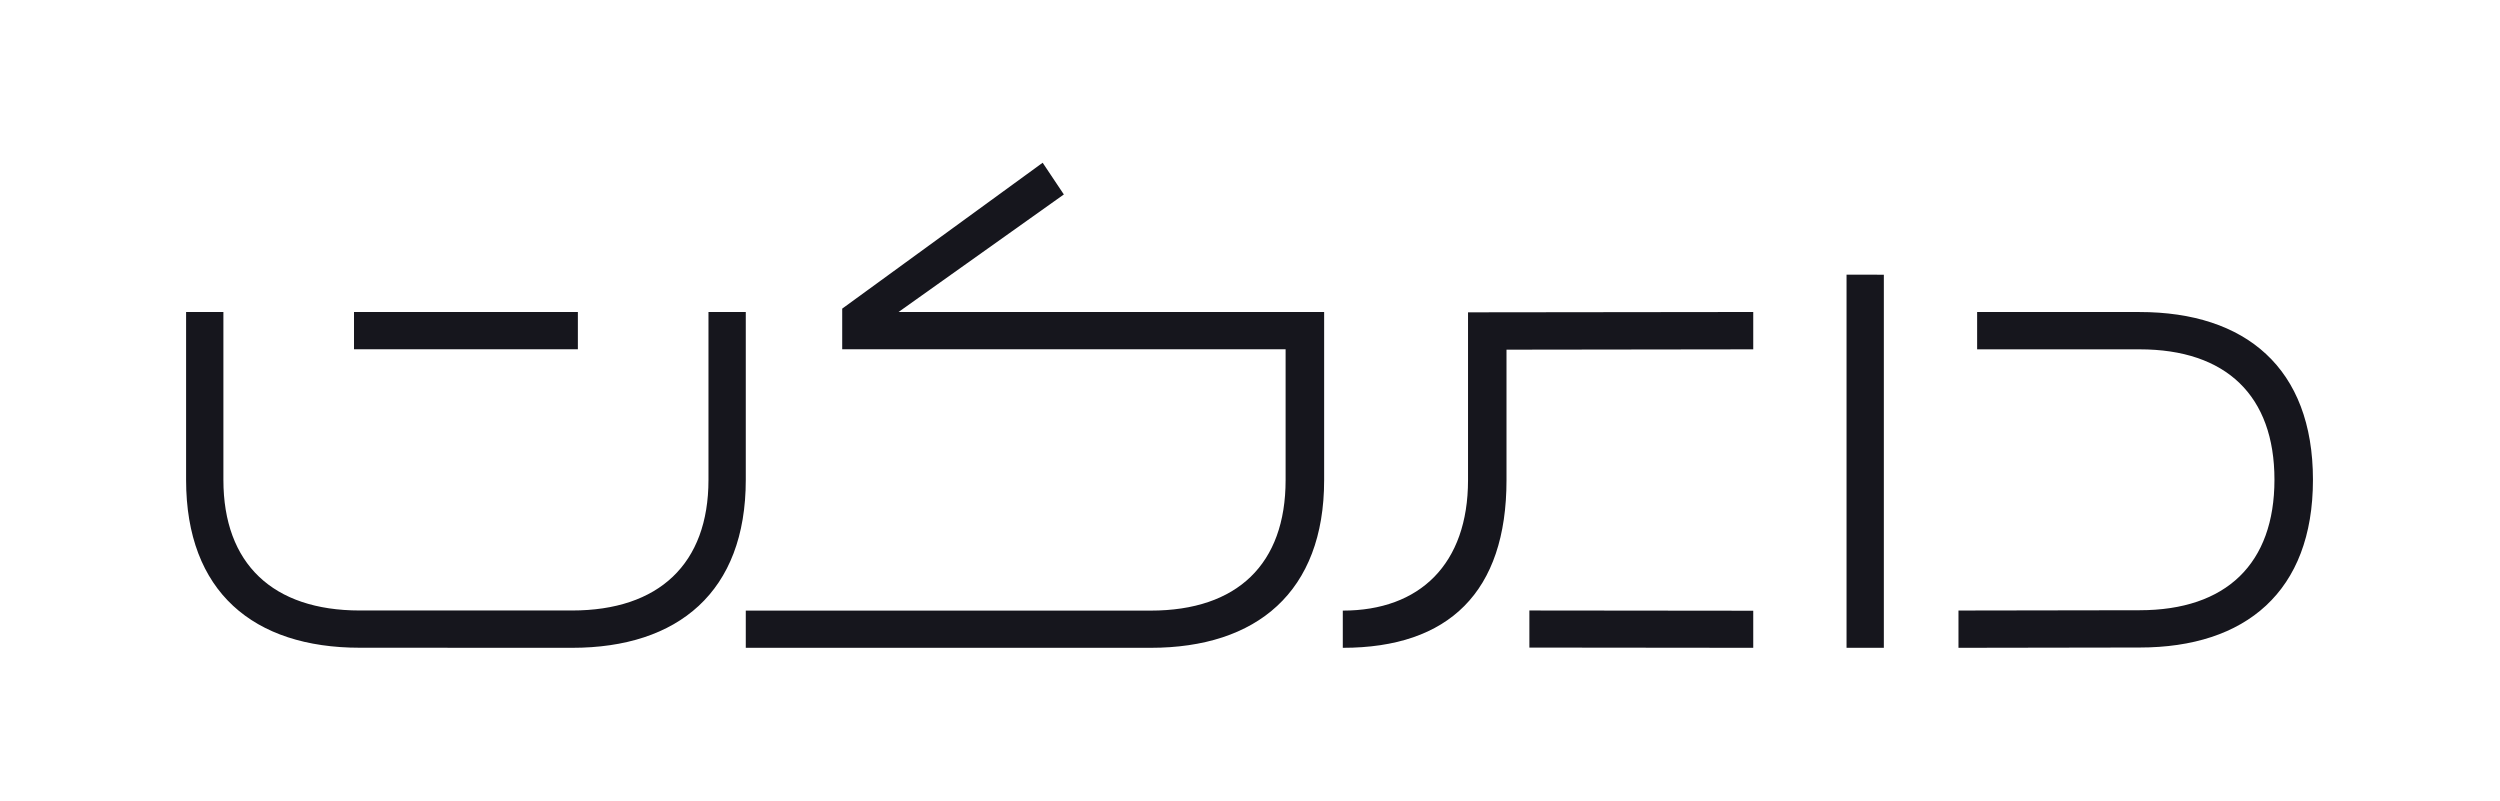
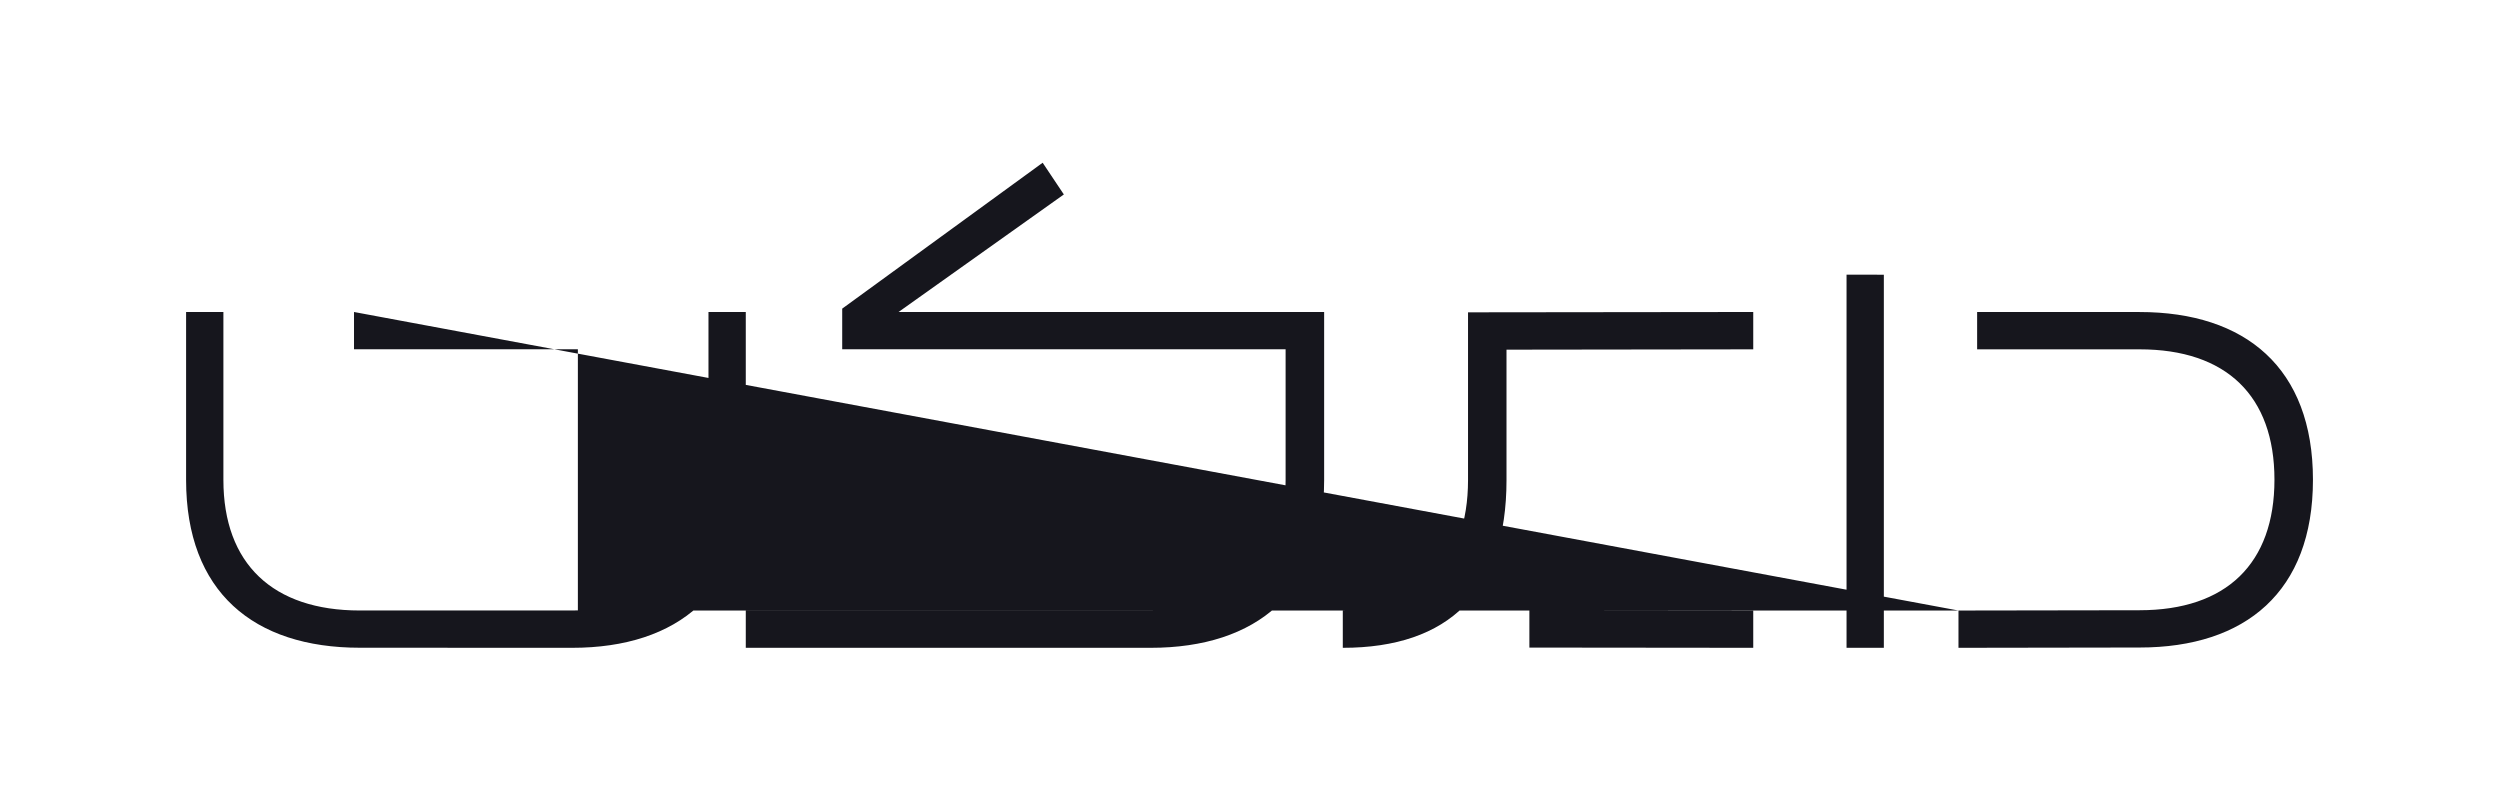
<svg xmlns="http://www.w3.org/2000/svg" width="128" height="41" viewBox="0 0 128 41" fill="none">
-   <path d="M18.421 33.164C12.986 33.164 9.528 30.306 9.528 24.571V15.974H11.438V24.571C11.438 28.869 13.973 31.257 18.421 31.257H29.291C33.737 31.257 36.274 28.869 36.274 24.571V15.974H38.184V24.571C38.184 30.302 34.726 33.168 29.291 33.168L18.421 33.164ZM58.913 33.168H38.184V31.263H58.913C63.355 31.263 65.823 28.877 65.823 24.582V17.884H43.121V15.802L53.384 8.332L54.469 9.956L46.006 15.974H67.796V24.582C67.796 30.312 64.342 33.168 58.913 33.168ZM89.766 33.168L78.304 33.156V31.257L89.766 31.269V33.168ZM100.274 31.259L109.549 31.244C113.987 31.244 116.452 28.858 116.452 24.561C116.452 20.265 113.985 17.886 109.549 17.886H101.229V15.976H109.547C114.971 15.976 118.423 18.84 118.423 24.565C118.423 30.291 114.973 33.153 109.549 33.153L100.274 33.168V31.259ZM18.125 15.974H29.587V17.884H18.125V15.974ZM89.766 17.886L77.133 17.903V24.584C77.133 30.312 74.175 33.168 68.751 33.168V31.263C72.697 31.263 75.163 28.877 75.163 24.582V15.991L89.766 15.974V17.886ZM96.453 14.065V33.168H94.543V14.063L96.453 14.065Z" fill="#16161D" />
+   <path d="M18.421 33.164C12.986 33.164 9.528 30.306 9.528 24.571V15.974H11.438V24.571C11.438 28.869 13.973 31.257 18.421 31.257H29.291C33.737 31.257 36.274 28.869 36.274 24.571V15.974H38.184V24.571C38.184 30.302 34.726 33.168 29.291 33.168L18.421 33.164ZM58.913 33.168H38.184V31.263H58.913C63.355 31.263 65.823 28.877 65.823 24.582V17.884H43.121V15.802L53.384 8.332L54.469 9.956L46.006 15.974H67.796V24.582C67.796 30.312 64.342 33.168 58.913 33.168ZM89.766 33.168L78.304 33.156V31.257L89.766 31.269V33.168ZM100.274 31.259L109.549 31.244C113.987 31.244 116.452 28.858 116.452 24.561C116.452 20.265 113.985 17.886 109.549 17.886H101.229V15.976H109.547C114.971 15.976 118.423 18.84 118.423 24.565C118.423 30.291 114.973 33.153 109.549 33.153L100.274 33.168V31.259ZH29.587V17.884H18.125V15.974ZM89.766 17.886L77.133 17.903V24.584C77.133 30.312 74.175 33.168 68.751 33.168V31.263C72.697 31.263 75.163 28.877 75.163 24.582V15.991L89.766 15.974V17.886ZM96.453 14.065V33.168H94.543V14.063L96.453 14.065Z" fill="#16161D" />
</svg>